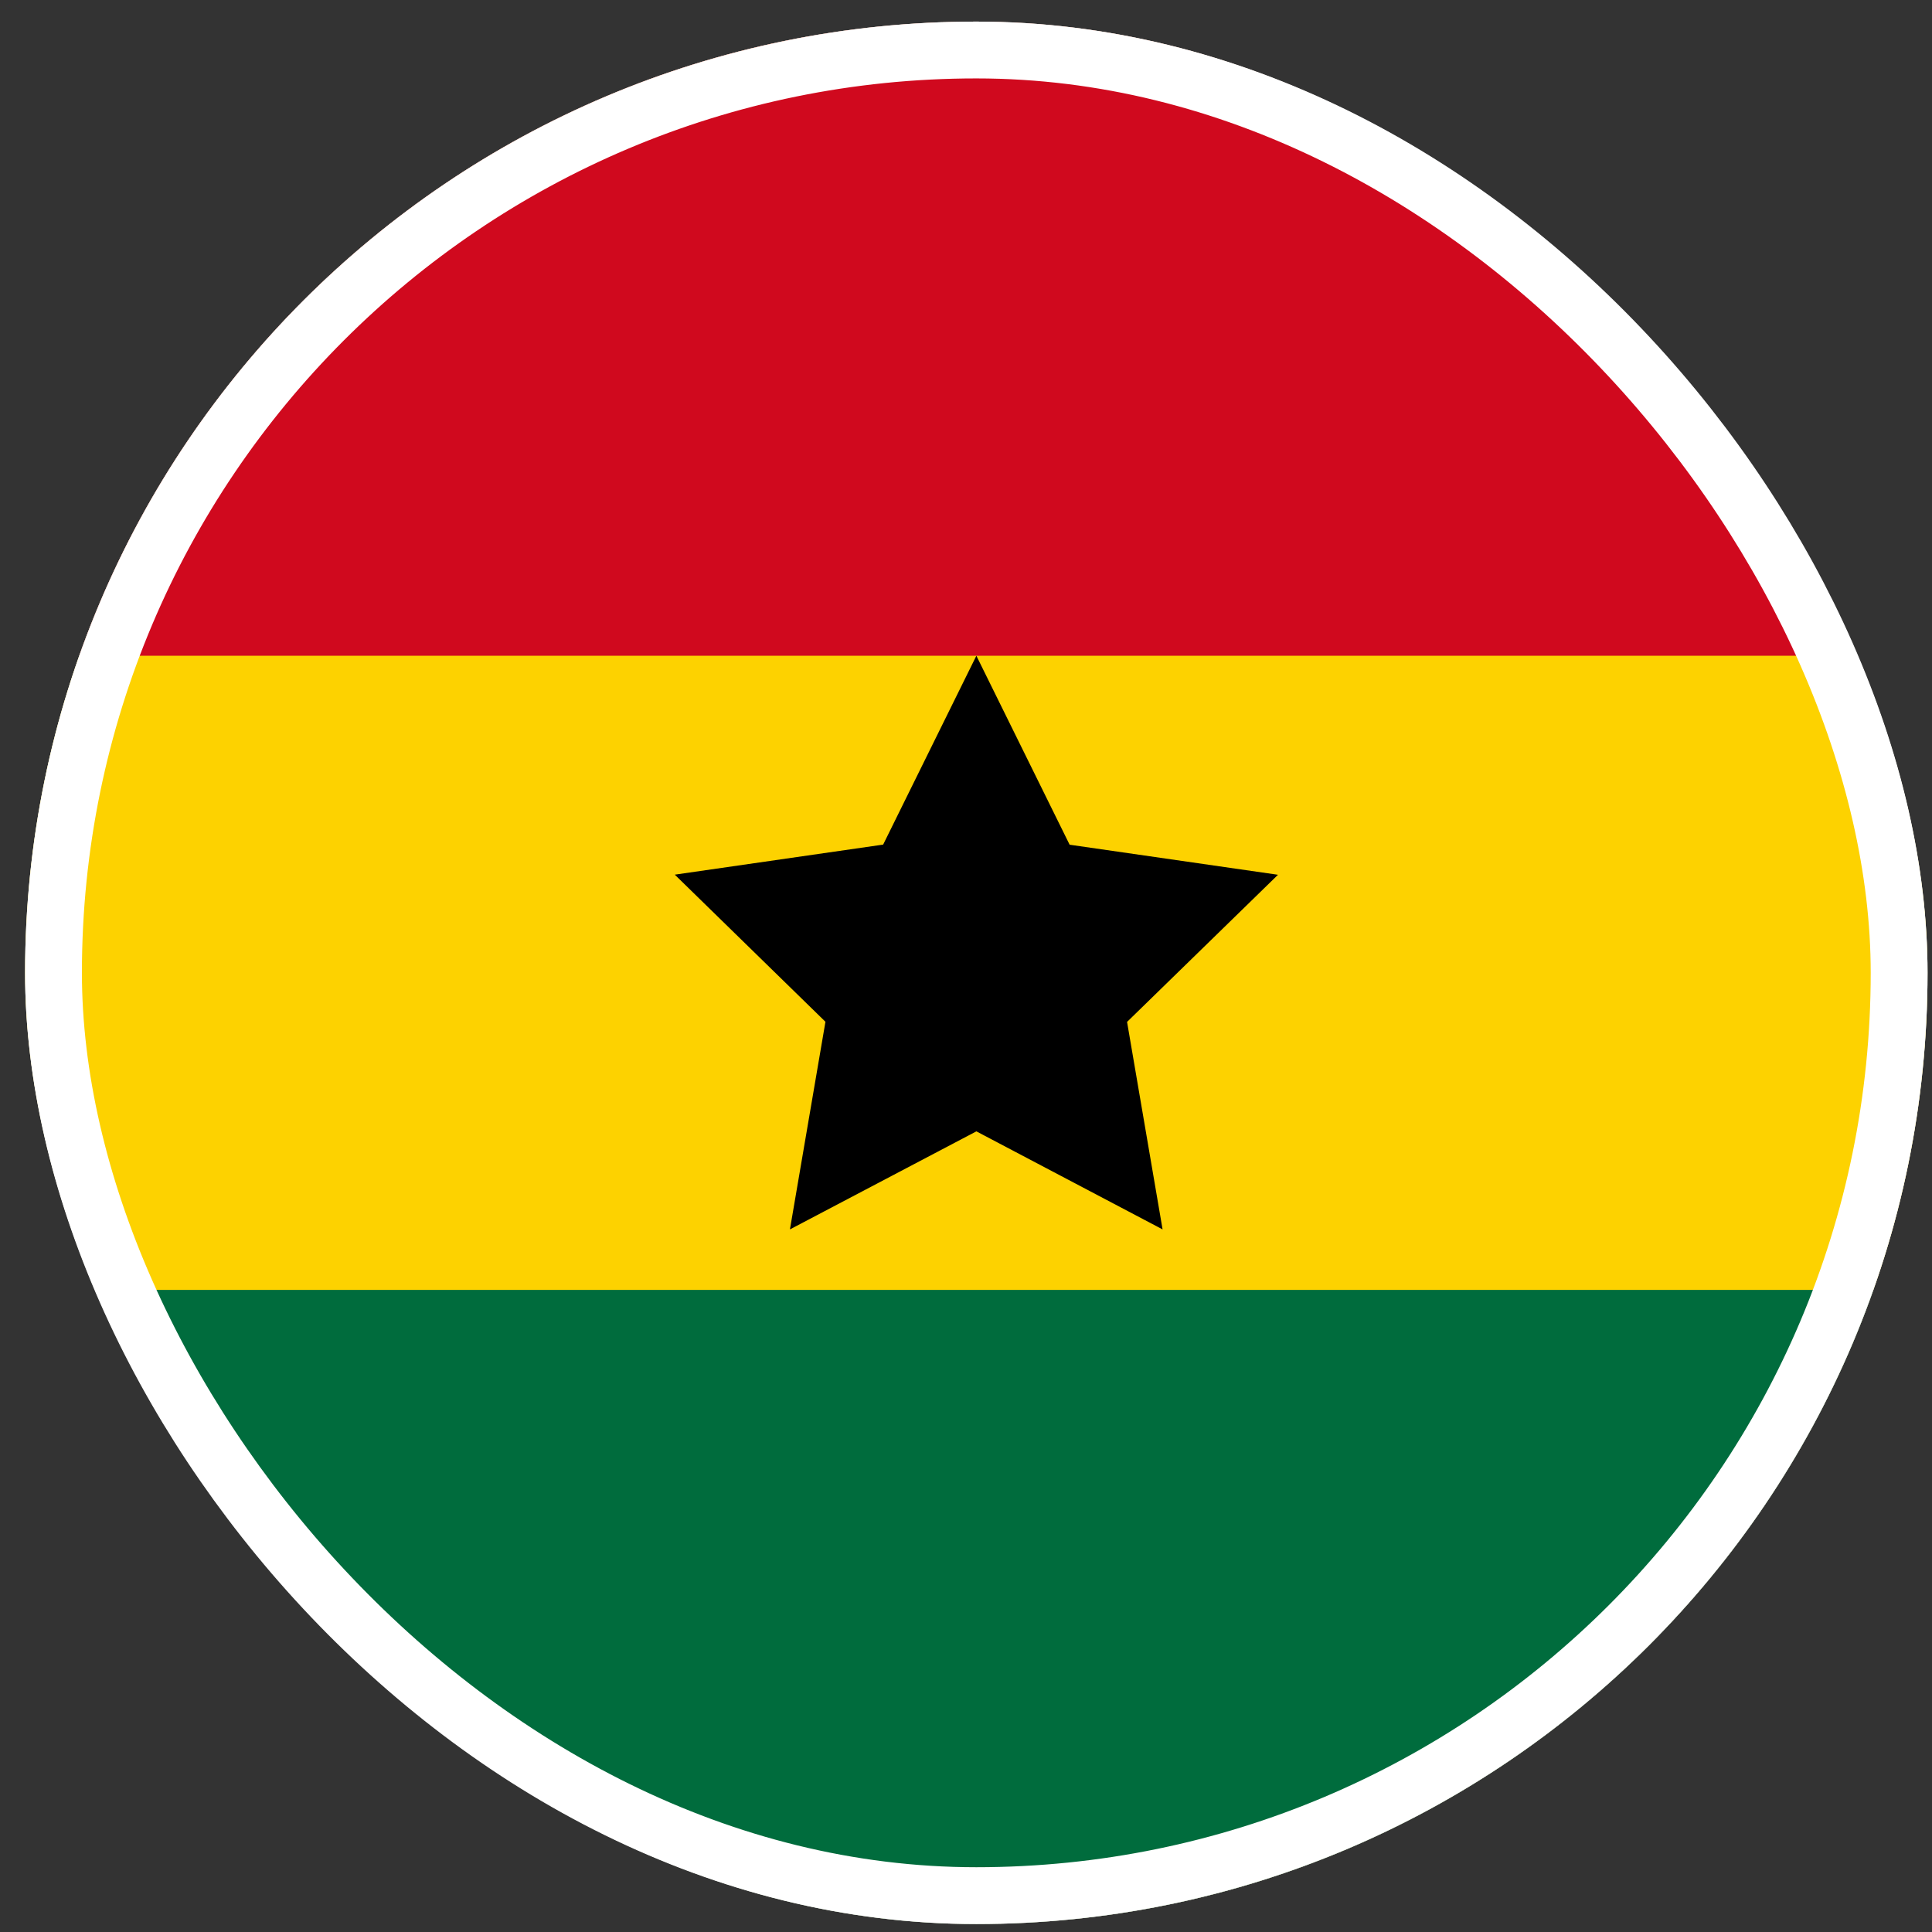
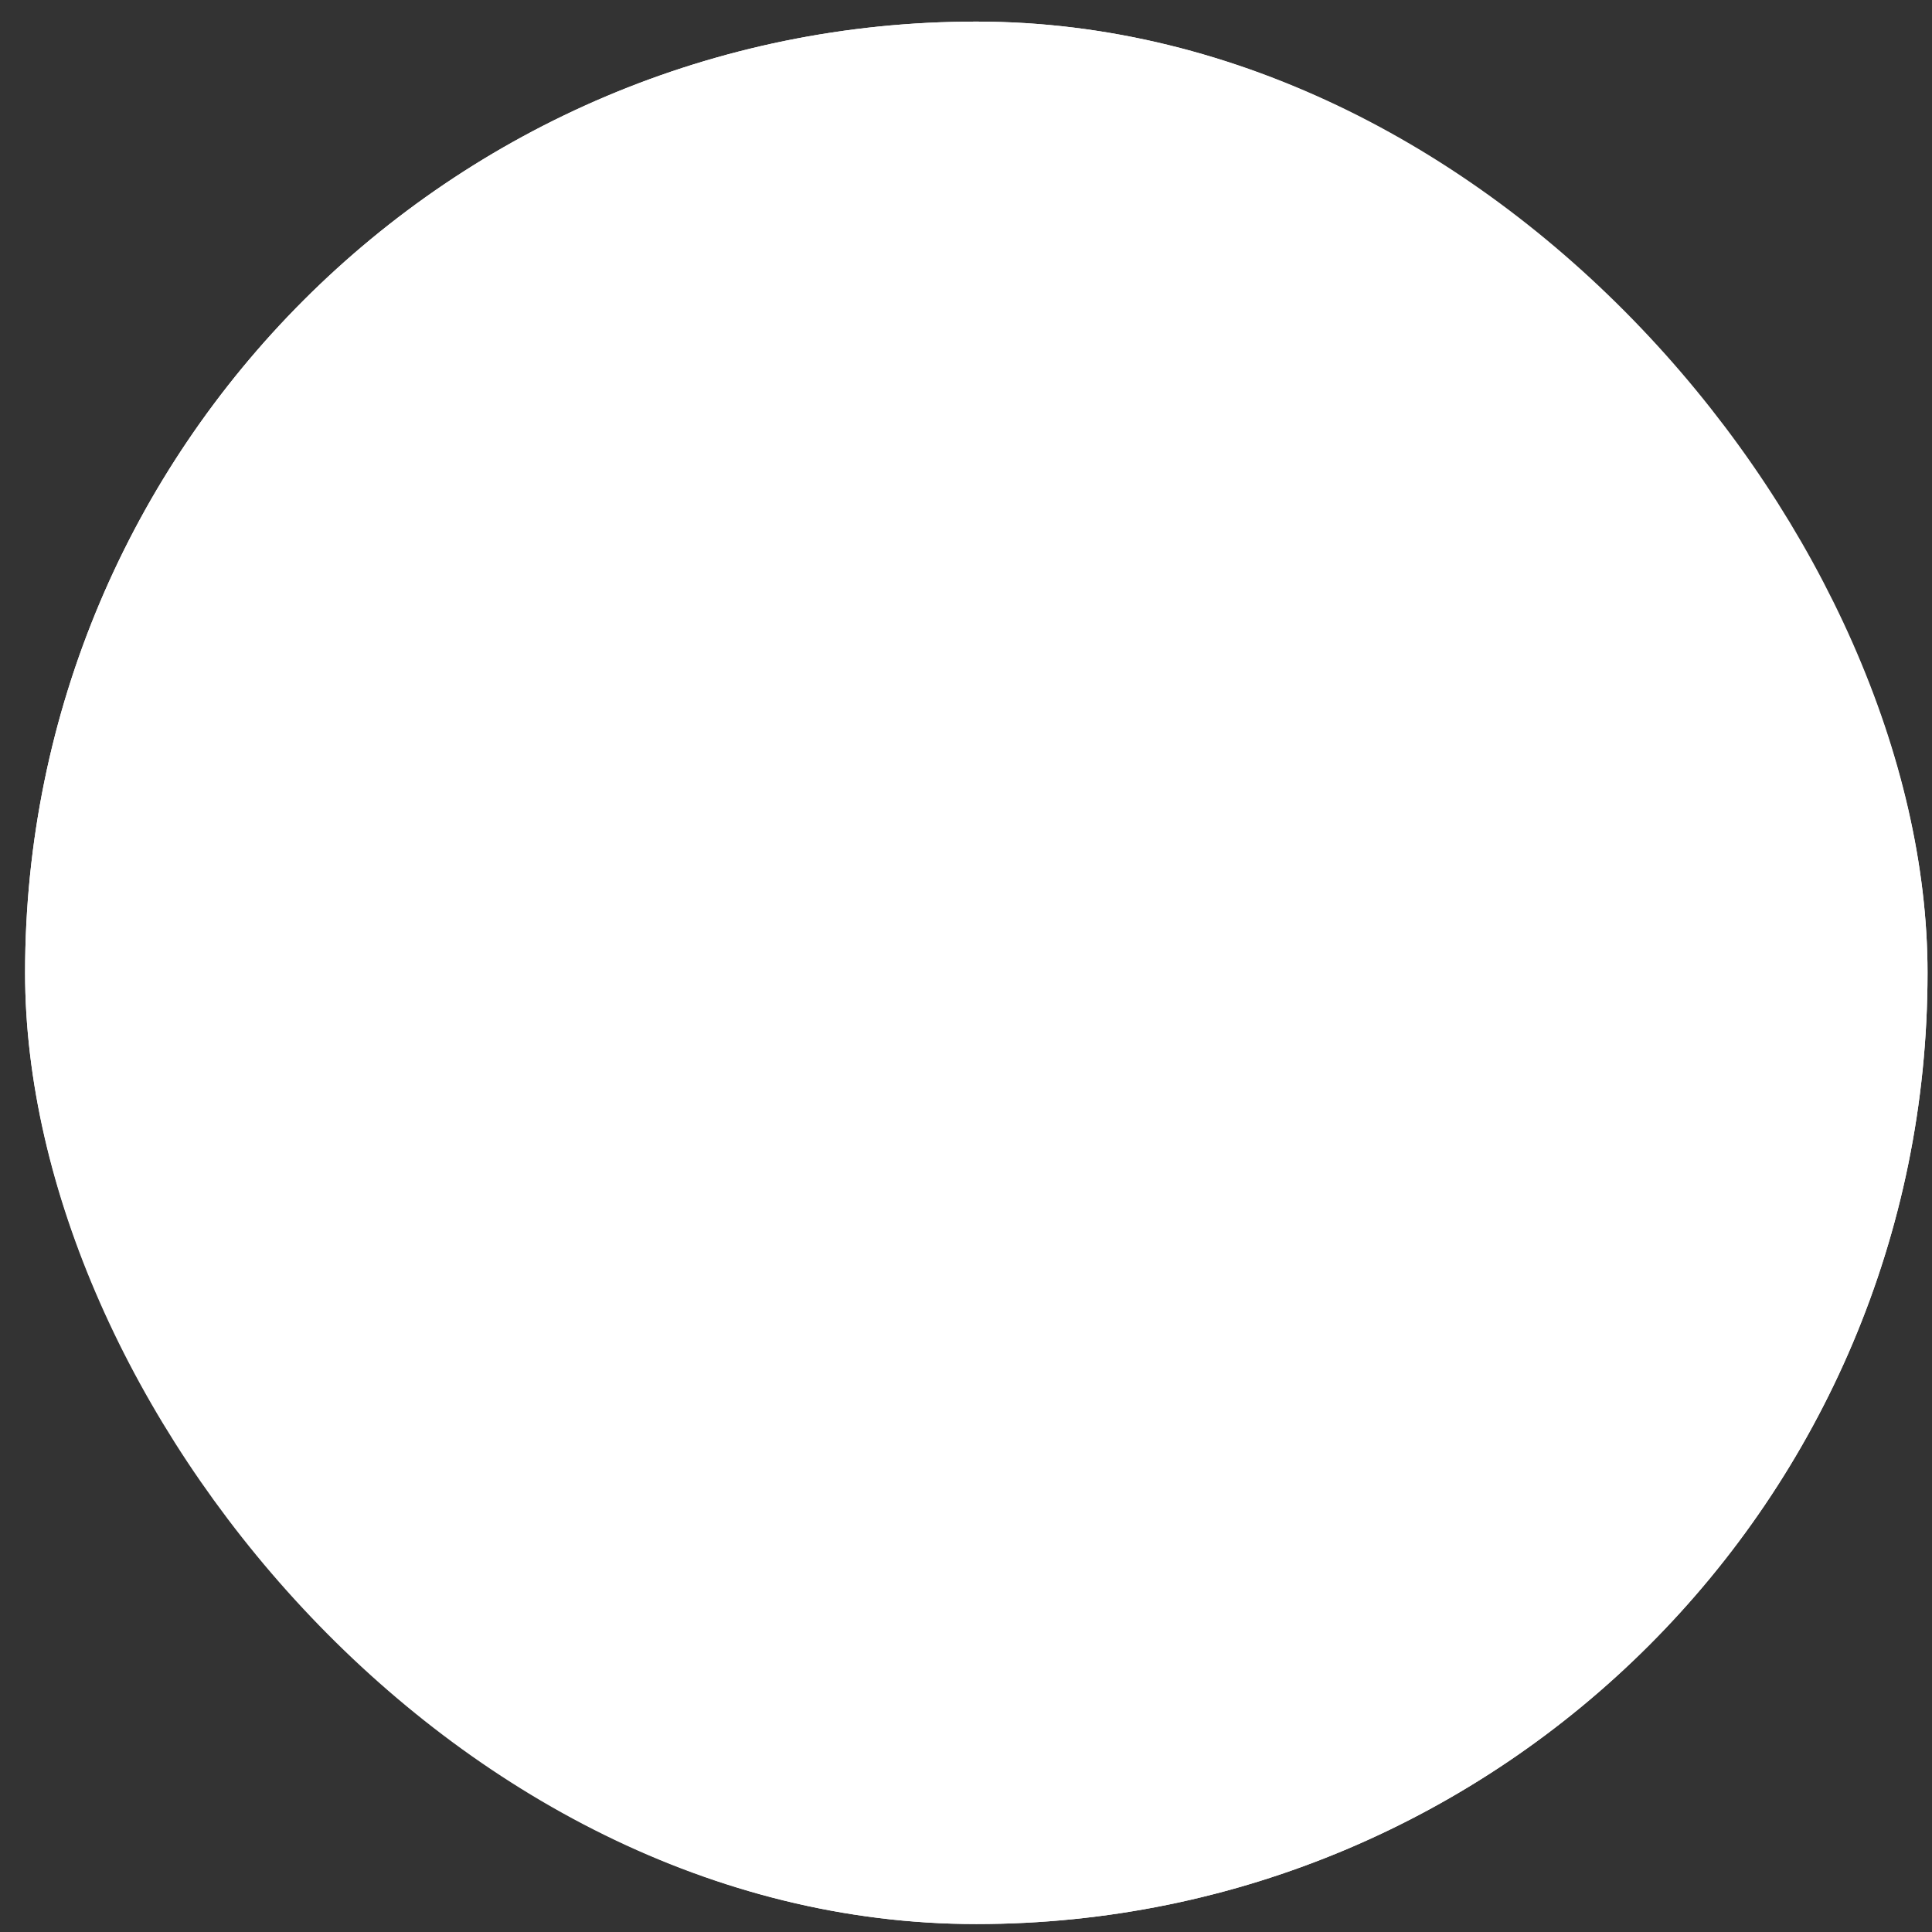
<svg xmlns="http://www.w3.org/2000/svg" width="68" height="68" viewBox="0 0 68 68" fill="none">
  <rect x="0" y="0" width="68" height="68" fill="#333333" stroke="none" />
  <g clip-path="url(#clip0_13071_65538)">
    <rect x="0.883" y="0.76" width="66.96" height="66.96" rx="33.48" fill="white" />
    <g clip-path="url(#clip1_13071_65538)">
      <mask id="mask0_13071_65538" style="mask-type:alpha" maskUnits="userSpaceOnUse" x="-13" y="0" width="95" height="68">
        <path d="M72.308 0.76H-3.58C-8.511 0.76 -12.508 4.757 -12.508 9.688V58.792C-12.508 63.723 -8.511 67.72 -3.58 67.72H72.308C77.239 67.72 81.236 63.723 81.236 58.792V9.688C81.236 4.757 77.239 0.76 72.308 0.76Z" fill="white" />
      </mask>
      <g mask="url(#mask0_13071_65538)">
        <path d="M72.308 0.76H-3.58C-8.511 0.76 -12.508 4.757 -12.508 9.688V58.792C-12.508 63.723 -8.511 67.72 -3.58 67.72H72.308C77.239 67.72 81.236 63.723 81.236 58.792V9.688C81.236 4.757 77.239 0.76 72.308 0.76Z" fill="#FDD200" />
-         <path fill-rule="evenodd" clip-rule="evenodd" d="M-12.508 45.4H81.236V67.72H-12.508V45.4Z" fill="#006C3D" />
        <path fill-rule="evenodd" clip-rule="evenodd" d="M-12.508 0.76H81.236V23.08H-12.508V0.76Z" fill="#D0091E" />
        <path fill-rule="evenodd" clip-rule="evenodd" d="M34.365 39.82L27.803 43.271L29.053 35.963L23.75 30.785L31.084 29.727L34.365 23.08L37.647 29.731L44.981 30.789L39.669 35.968L40.919 43.271" fill="black" />
      </g>
    </g>
  </g>
  <rect x="1.883" y="1.76" width="64.96" height="64.96" rx="32.48" stroke="white" stroke-width="2" />
  <defs>
    <clipPath id="clip0_13071_65538">
      <rect x="0.883" y="0.76" width="66.96" height="66.96" rx="33.48" fill="white" />
    </clipPath>
    <clipPath id="clip1_13071_65538">
-       <rect width="93.744" height="66.96" fill="white" transform="translate(-12.508 0.76)" />
-     </clipPath>
+       </clipPath>
  </defs>
</svg>